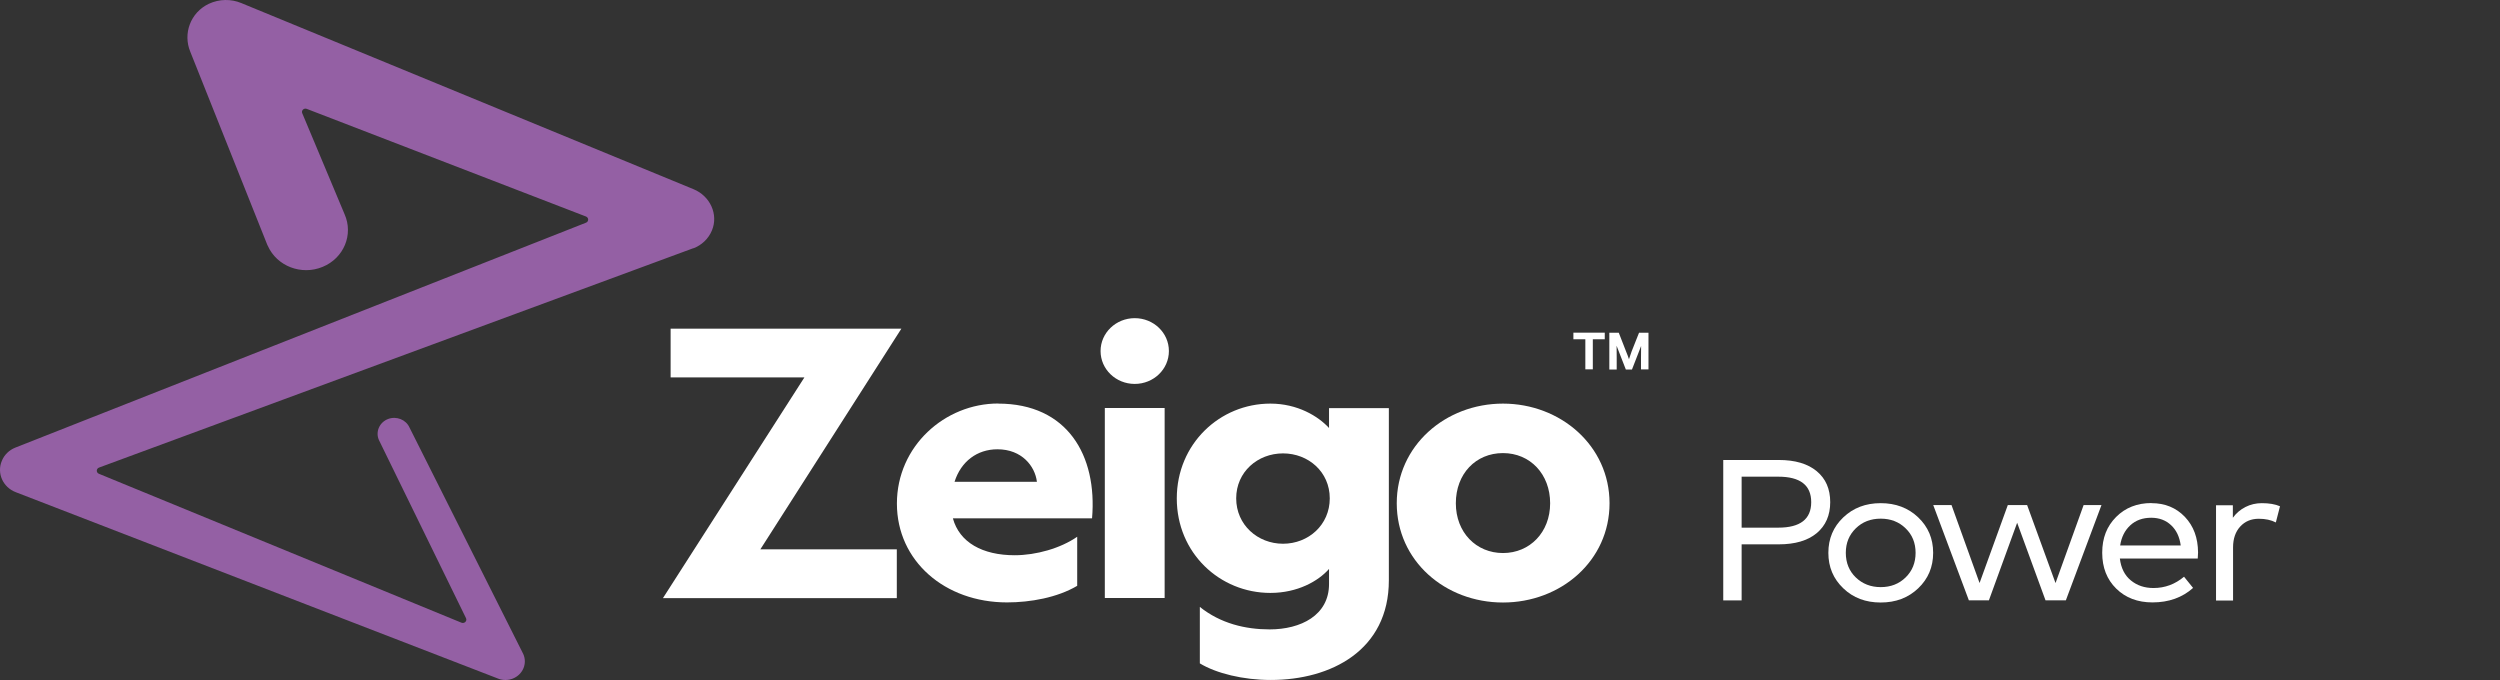
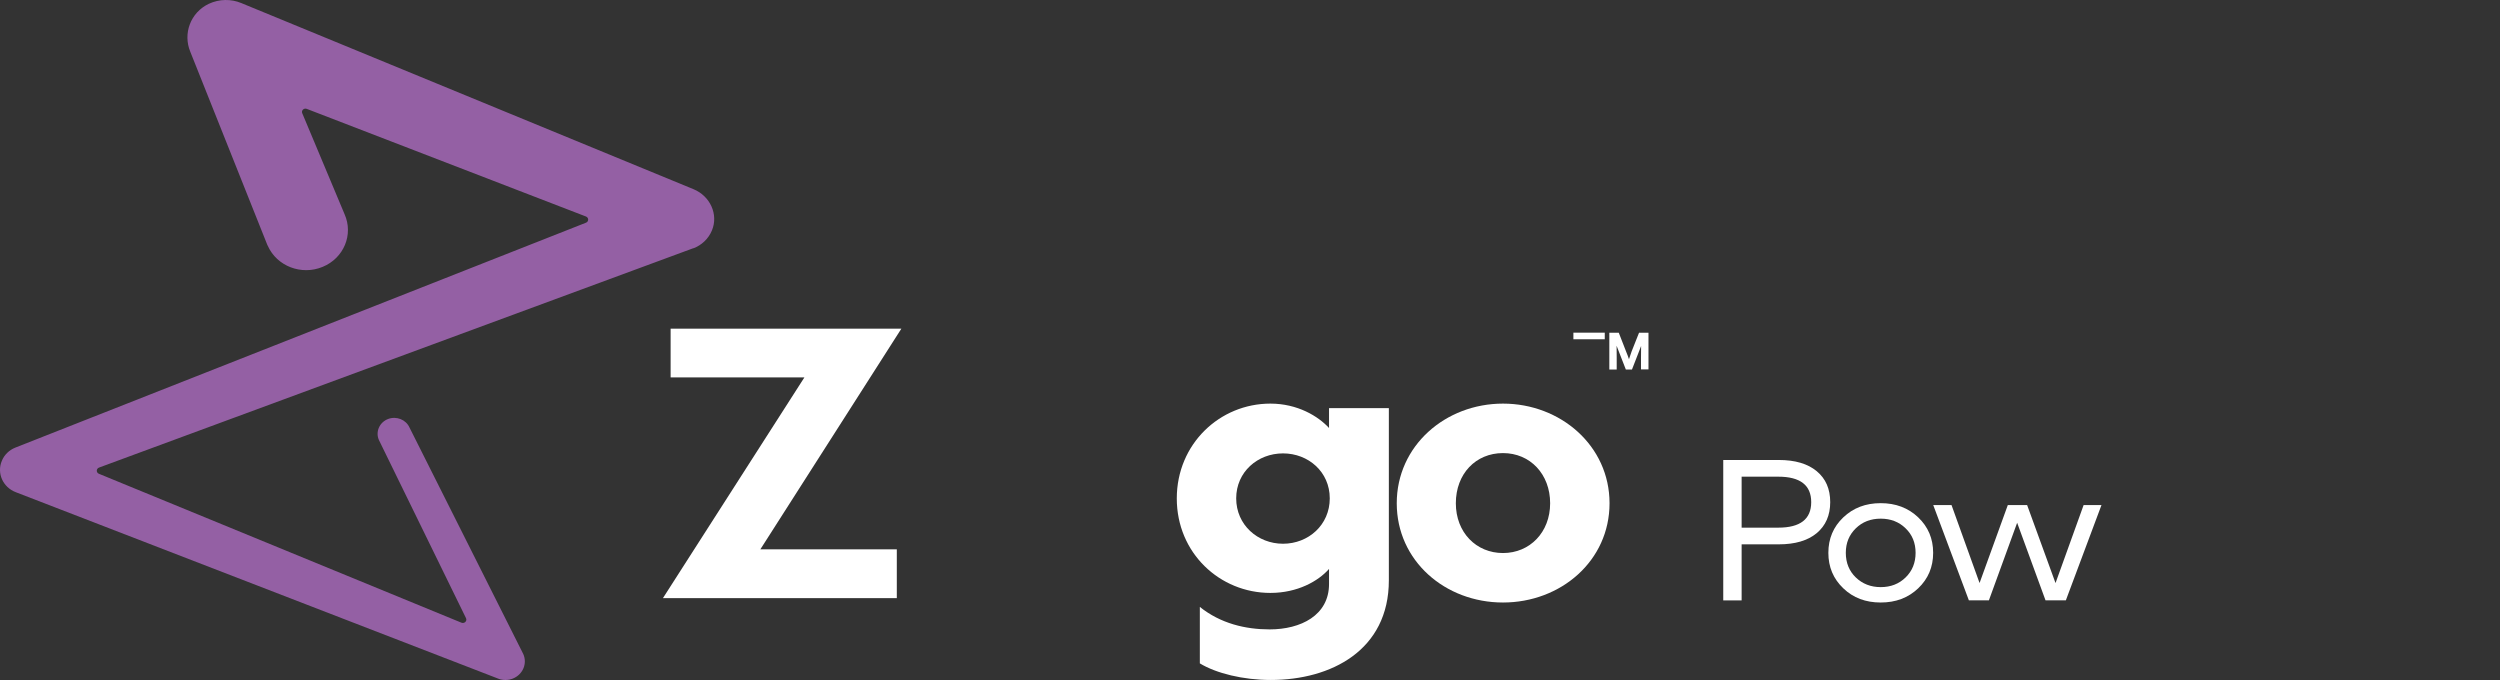
<svg xmlns="http://www.w3.org/2000/svg" width="250" height="68" viewBox="0 0 250 68" fill="none">
  <rect x="0" y="0" width="250" height="68" fill="#333333" stroke="none" />
  <path d="M89.681 54.934V59.812H66.294L80.439 37.743H67.062V32.865H90.138L76.035 54.934H89.681Z" fill="white" />
-   <path d="M99.817 40.361C106.723 40.361 109.745 45.529 109.205 51.836H95.289C95.943 54.234 98.238 55.524 101.468 55.524C103.618 55.524 106.069 54.824 107.72 53.675V58.582C105.726 59.761 103.036 60.241 100.7 60.241C94.489 60.241 89.691 56.103 89.691 50.356C89.691 44.609 94.489 40.351 99.817 40.351M95.445 48.177H103.691C103.504 46.628 102.195 44.929 99.744 44.929C97.709 44.929 96.099 46.148 95.455 48.177" fill="white" />
  <path d="M138.885 58.032C138.885 65.039 133.09 67.997 127.077 67.997C124.315 67.997 121.635 67.338 119.984 66.338V60.691C122.051 62.35 124.543 62.94 126.963 62.94C130.068 62.94 132.903 61.541 132.903 58.402V56.893C131.834 58.112 129.757 59.292 127.036 59.292C121.978 59.292 117.679 55.304 117.679 49.846C117.679 44.389 121.978 40.361 127.036 40.361C129.757 40.361 131.823 41.621 132.903 42.8V40.811H138.885V58.042V58.032ZM128.303 45.339C125.769 45.339 123.619 47.188 123.619 49.837C123.619 52.485 125.769 54.374 128.303 54.374C130.837 54.374 132.976 52.495 132.976 49.837C132.976 47.178 130.826 45.339 128.303 45.339Z" fill="white" />
  <path d="M139.675 50.326C139.675 44.569 144.545 40.361 150.299 40.361C156.052 40.361 160.954 44.569 160.954 50.326C160.954 56.083 156.083 60.251 150.299 60.251C144.514 60.251 139.675 56.083 139.675 50.326ZM145.584 50.326C145.584 53.245 147.619 55.304 150.299 55.304C152.978 55.304 155.014 53.235 155.014 50.326C155.014 47.418 153.02 45.309 150.299 45.309C147.578 45.309 145.584 47.378 145.584 50.326Z" fill="white" />
-   <path d="M157.329 33.265H160.476V33.925H159.282V36.933H158.534V33.925H157.339V33.265H157.329ZM164.848 33.265V36.943H164.1V35.764C164.1 35.414 164.1 35.014 164.111 34.594L164.017 34.844L163.197 36.953H162.584L161.764 34.844C161.722 34.744 161.691 34.654 161.66 34.574C161.67 35.004 161.67 35.414 161.67 35.774V36.953H160.933V33.275H161.878L162.626 35.194C162.729 35.434 162.823 35.694 162.896 35.923C162.968 35.694 163.062 35.424 163.166 35.134L163.903 33.275H164.848V33.265Z" fill="white" />
-   <path d="M116.464 59.801H110.482V40.801H116.464V59.801ZM113.473 31.816C111.594 31.816 110.057 33.285 110.057 35.104C110.057 36.923 111.583 38.392 113.473 38.392C115.363 38.392 116.89 36.923 116.89 35.104C116.89 33.285 115.363 31.816 113.473 31.816Z" fill="white" />
+   <path d="M157.329 33.265H160.476V33.925H159.282H158.534V33.925H157.339V33.265H157.329ZM164.848 33.265V36.943H164.1V35.764C164.1 35.414 164.1 35.014 164.111 34.594L164.017 34.844L163.197 36.953H162.584L161.764 34.844C161.722 34.744 161.691 34.654 161.66 34.574C161.67 35.004 161.67 35.414 161.67 35.774V36.953H160.933V33.275H161.878L162.626 35.194C162.729 35.434 162.823 35.694 162.896 35.923C162.968 35.694 163.062 35.424 163.166 35.134L163.903 33.275H164.848V33.265Z" fill="white" />
  <path d="M69.347 24.829C70.157 24.519 70.842 23.89 71.195 23.04C71.86 21.431 71.008 19.602 69.357 18.922L24.119 0.302C23.122 -0.108 21.949 -0.118 20.879 0.382C19.052 1.251 18.273 3.36 19.031 5.179L26.736 24.499C26.736 24.519 26.768 24.559 26.778 24.579C27.681 26.618 30.143 27.568 32.261 26.688C34.38 25.819 35.367 23.46 34.453 21.411L30.226 11.326C30.101 11.056 30.392 10.776 30.672 10.886L58.598 21.651C58.889 21.761 58.889 22.161 58.598 22.27L1.511 44.769C0.929 45.009 0.431 45.469 0.182 46.089C-0.338 47.328 0.296 48.727 1.573 49.217L49.833 67.868C50.29 68.047 50.819 68.047 51.308 67.847C52.294 67.438 52.751 66.348 52.325 65.399L40.954 42.76C40.601 41.961 39.645 41.581 38.804 41.901C37.952 42.23 37.537 43.16 37.88 43.98L46.603 61.821C46.738 62.1 46.437 62.39 46.146 62.27L9.892 47.378C9.601 47.258 9.611 46.868 9.902 46.758L69.336 24.819L69.347 24.829Z" fill="#9460A4" />
  <path d="M174.163 54.424V60.041H172.325V45.998H177.871C179.501 45.998 180.768 46.368 181.672 47.118C182.575 47.868 183.022 48.897 183.022 50.216C183.022 51.536 182.565 52.565 181.672 53.315C180.768 54.065 179.501 54.434 177.871 54.434H174.163V54.424ZM174.163 47.668V52.765H177.829C180.021 52.765 181.121 51.916 181.121 50.216C181.121 48.517 180.021 47.668 177.829 47.668H174.163Z" fill="white" />
  <path d="M184.331 51.736C185.328 50.786 186.575 50.316 188.07 50.316C189.566 50.316 190.822 50.786 191.819 51.736C192.816 52.685 193.315 53.865 193.315 55.284C193.315 56.703 192.816 57.883 191.819 58.832C190.822 59.782 189.576 60.251 188.07 60.251C186.564 60.251 185.318 59.782 184.331 58.832C183.334 57.883 182.836 56.703 182.836 55.284C182.836 53.865 183.334 52.685 184.331 51.736ZM188.07 51.866C187.073 51.866 186.242 52.185 185.578 52.835C184.913 53.485 184.581 54.294 184.581 55.284C184.581 56.273 184.913 57.103 185.578 57.743C186.242 58.382 187.073 58.712 188.07 58.712C189.067 58.712 189.898 58.392 190.562 57.743C191.227 57.093 191.559 56.273 191.559 55.284C191.559 54.294 191.227 53.475 190.562 52.835C189.898 52.185 189.067 51.866 188.07 51.866Z" fill="white" />
  <path d="M205.547 58.322L208.362 50.506H210.148L206.586 60.032H204.551L201.715 52.276L198.891 60.032H196.886L193.324 50.506H195.152L197.956 58.302L200.781 50.506H202.712L205.558 58.322H205.547Z" fill="white" />
-   <path d="M215.154 50.316C216.504 50.316 217.615 50.776 218.487 51.685C219.36 52.605 219.796 53.784 219.806 55.244C219.806 55.274 219.796 55.474 219.775 55.853H211.986C212.1 56.813 212.474 57.542 213.087 58.042C213.71 58.552 214.458 58.802 215.351 58.802C216.493 58.802 217.511 58.422 218.404 57.672L219.308 58.792C218.238 59.751 216.878 60.241 215.247 60.241C213.762 60.241 212.557 59.781 211.623 58.862C210.688 57.942 210.221 56.753 210.221 55.274C210.221 53.794 210.688 52.625 211.612 51.695C212.537 50.766 213.72 50.306 215.143 50.306L215.154 50.316ZM215.122 51.775C214.271 51.775 213.575 52.025 213.025 52.535C212.474 53.045 212.142 53.714 212.017 54.544H218.072C217.958 53.694 217.646 53.025 217.116 52.525C216.587 52.025 215.922 51.775 215.122 51.775Z" fill="white" />
-   <path d="M226.182 50.316C226.909 50.316 227.512 50.416 228 50.626L227.584 52.245C227.107 51.996 226.535 51.876 225.881 51.876C225.113 51.876 224.5 52.136 224.022 52.655C223.545 53.175 223.306 53.875 223.306 54.744V60.051H221.603V50.526H223.285V51.776C223.628 51.306 224.053 50.946 224.552 50.696C225.05 50.446 225.59 50.316 226.182 50.316Z" fill="white" />
</svg>